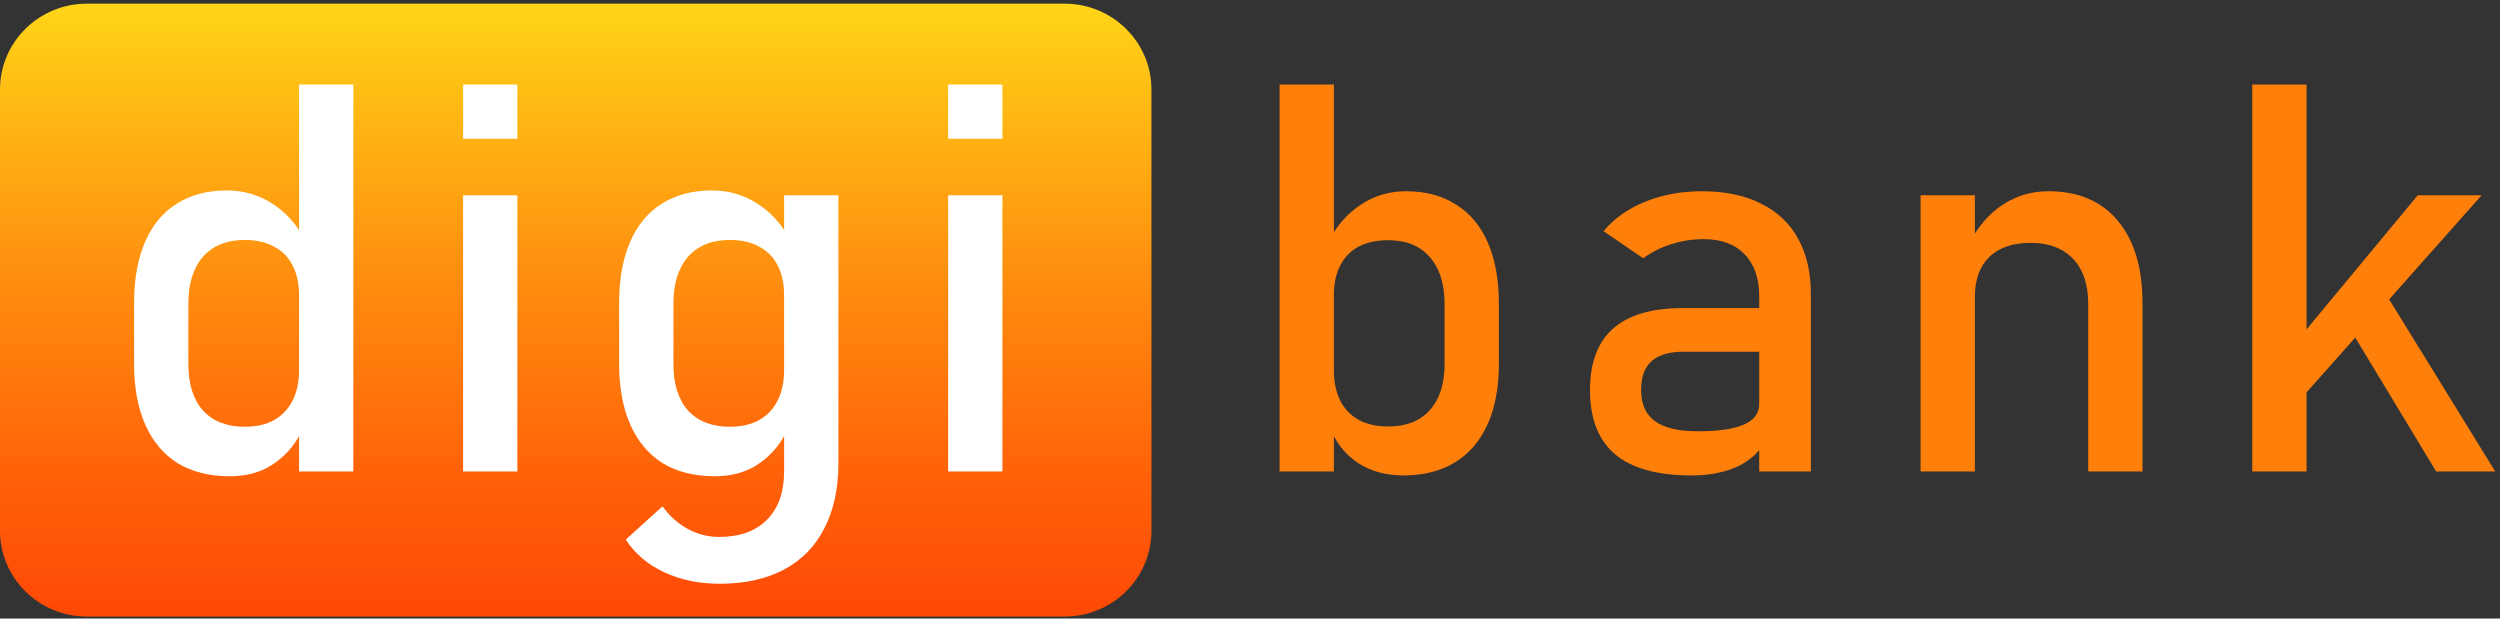
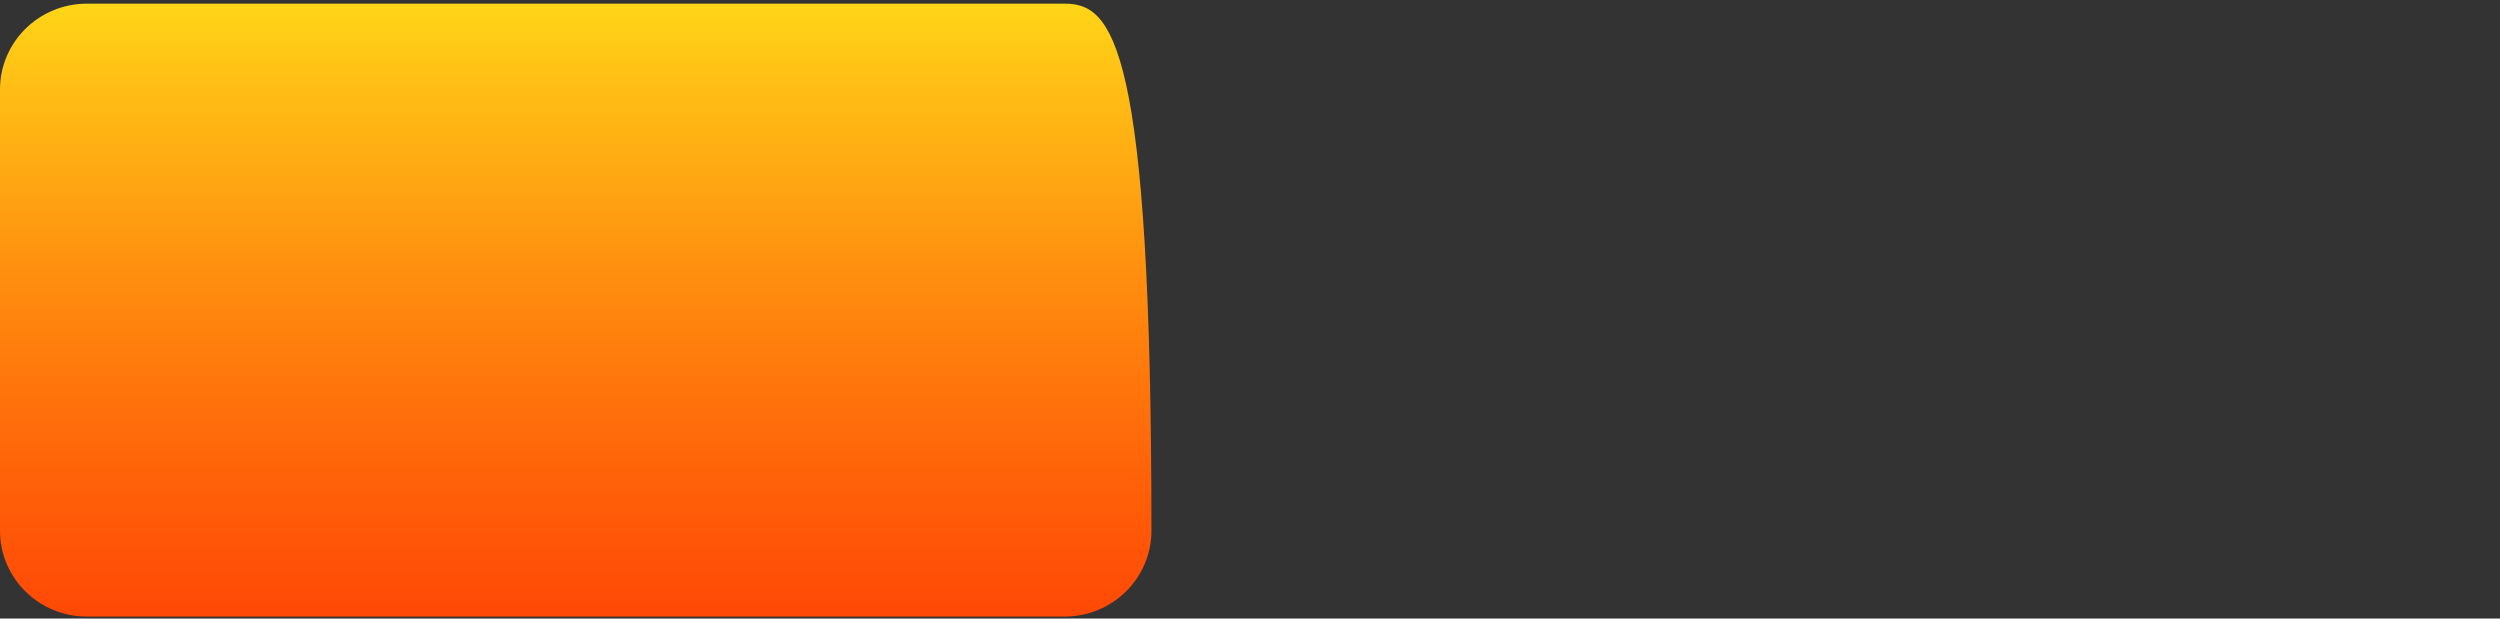
<svg xmlns="http://www.w3.org/2000/svg" width="578" height="143" viewBox="0 0 578 143" fill="none">
  <rect x="0" y="0" width="578" height="143" fill="#333333" stroke="none" />
-   <path d="M246.121 0.846H20.091C8.995 0.846 0 9.729 0 20.687V122.712C0 133.67 8.995 142.553 20.091 142.553H246.121C257.217 142.553 266.212 133.67 266.212 122.712V20.687C266.212 9.729 257.217 0.846 246.121 0.846Z" fill="url(#paint0_linear_74_24)" />
-   <path d="M69.143 19.545H81.693V109H69.143V19.545ZM53.085 110.107C48.409 110.107 44.41 109.103 41.088 107.093C37.807 105.042 35.305 102.068 33.582 98.172C31.859 94.275 30.998 89.6 30.998 84.144V70.056C30.998 64.56 31.839 59.863 33.52 55.967C35.202 52.07 37.643 49.117 40.842 47.107C44.082 45.057 47.958 44.031 52.47 44.031C56.243 44.031 59.688 45.016 62.806 46.984C65.964 48.953 68.507 51.722 70.435 55.29L69.143 68.333C69.143 65.626 68.65 63.309 67.666 61.381C66.682 59.453 65.246 57.997 63.359 57.013C61.514 55.987 59.258 55.475 56.592 55.475C52.449 55.475 49.23 56.767 46.933 59.351C44.677 61.935 43.549 65.564 43.549 70.24V84.144C43.549 88.779 44.677 92.368 46.933 94.911C49.23 97.413 52.449 98.664 56.592 98.664C59.258 98.664 61.514 98.151 63.359 97.126C65.246 96.06 66.682 94.542 67.666 92.573C68.65 90.605 69.143 88.246 69.143 85.498L70.004 98.972C68.732 102.13 66.641 104.775 63.728 106.908C60.857 109.041 57.31 110.107 53.085 110.107ZM107.066 19.545H119.616V32.096H107.066V19.545ZM107.066 45.139H119.616V109H107.066V45.139ZM166.399 134.963C161.6 134.963 157.293 134.061 153.479 132.256C149.705 130.492 146.773 127.99 144.681 124.75L153.171 117.06C154.812 119.315 156.76 121.059 159.016 122.289C161.313 123.52 163.712 124.135 166.214 124.135C171.013 124.135 174.725 122.802 177.35 120.136C179.975 117.511 181.287 113.778 181.287 108.938V45.139H193.838V107.093C193.838 112.958 192.751 117.982 190.578 122.166C188.445 126.35 185.328 129.528 181.226 131.702C177.124 133.876 172.182 134.963 166.399 134.963ZM165.23 110.107C160.554 110.107 156.555 109.103 153.233 107.093C149.952 105.042 147.45 102.068 145.727 98.172C144.004 94.275 143.143 89.6 143.143 84.144V70.056C143.143 64.56 143.984 59.863 145.665 55.967C147.347 52.07 149.787 49.117 152.987 47.107C156.227 45.057 160.103 44.031 164.615 44.031C168.388 44.031 171.833 45.016 174.951 46.984C178.109 48.953 180.652 51.722 182.579 55.29L181.287 68.333C181.287 65.626 180.795 63.309 179.811 61.381C178.827 59.453 177.391 57.997 175.504 57.013C173.659 55.987 171.403 55.475 168.737 55.475C164.594 55.475 161.374 56.767 159.078 59.351C156.822 61.935 155.694 65.564 155.694 70.24V84.144C155.694 88.779 156.822 92.368 159.078 94.911C161.374 97.413 164.594 98.664 168.737 98.664C171.403 98.664 173.659 98.151 175.504 97.126C177.391 96.06 178.827 94.542 179.811 92.573C180.795 90.605 181.287 88.246 181.287 85.498L182.149 98.972C180.877 102.13 178.786 104.775 175.873 106.908C173.002 109.041 169.454 110.107 165.23 110.107ZM219.211 19.545H231.761V32.096H219.211V19.545ZM219.211 45.139H231.761V109H219.211V45.139Z" fill="white" />
-   <path d="M324.452 109.923C320.474 109.923 317.008 108.979 314.055 107.093C311.102 105.165 308.928 102.458 307.533 98.972L308.395 85.621C308.395 88.369 308.887 90.707 309.871 92.635C310.855 94.562 312.271 96.039 314.116 97.064C316.003 98.09 318.279 98.603 320.945 98.603C325.088 98.603 328.287 97.352 330.543 94.85C332.84 92.307 333.988 88.738 333.988 84.144V70.302C333.988 65.626 332.84 61.996 330.543 59.412C328.287 56.828 325.088 55.536 320.945 55.536C318.279 55.536 316.003 56.028 314.116 57.013C312.271 57.997 310.855 59.453 309.871 61.381C308.887 63.268 308.395 65.544 308.395 68.21L307.103 55.905C309.03 52.173 311.553 49.302 314.67 47.292C317.787 45.241 321.253 44.216 325.067 44.216C329.579 44.216 333.435 45.241 336.634 47.292C339.874 49.302 342.335 52.255 344.017 56.151C345.698 60.048 346.539 64.744 346.539 70.24V84.144C346.539 89.559 345.678 94.193 343.955 98.049C342.232 101.904 339.71 104.857 336.388 106.908C333.065 108.918 329.087 109.923 324.452 109.923ZM295.844 19.545H308.395V109H295.844V19.545ZM406.734 68.518C406.734 64.334 405.606 61.094 403.35 58.797C401.135 56.459 397.977 55.29 393.875 55.29C391.332 55.29 388.83 55.68 386.369 56.459C383.949 57.238 381.796 58.325 379.909 59.72L370.742 53.444C373.162 50.532 376.341 48.276 380.279 46.677C384.257 45.036 388.666 44.216 393.506 44.216C398.797 44.216 403.329 45.159 407.103 47.046C410.876 48.892 413.747 51.599 415.716 55.167C417.685 58.694 418.669 62.96 418.669 67.964V109H406.734V68.518ZM391.107 109.923C383.232 109.923 377.346 108.303 373.449 105.062C369.553 101.781 367.605 96.818 367.605 90.174C367.605 83.857 369.389 79.12 372.957 75.962C376.526 72.804 381.919 71.225 389.138 71.225H407.287L408.149 81.314H389.199C385.918 81.314 383.457 82.053 381.817 83.529C380.217 84.965 379.417 87.18 379.417 90.174C379.417 93.414 380.484 95.814 382.616 97.372C384.79 98.931 388.071 99.71 392.46 99.71C397.259 99.71 400.827 99.197 403.165 98.172C405.544 97.147 406.734 95.547 406.734 93.373L408.026 102.355C406.918 104.078 405.544 105.493 403.904 106.601C402.304 107.708 400.438 108.528 398.305 109.062C396.172 109.636 393.773 109.923 391.107 109.923ZM444.041 45.139H456.592V109H444.041V45.139ZM482.801 70.302C482.801 65.79 481.632 62.304 479.294 59.843C476.956 57.382 473.675 56.151 469.451 56.151C465.349 56.151 462.17 57.238 459.914 59.412C457.7 61.586 456.592 64.642 456.592 68.579L455.3 56.274C457.269 52.419 459.832 49.445 462.991 47.353C466.19 45.262 469.717 44.216 473.573 44.216C480.504 44.216 485.857 46.492 489.63 51.045C493.445 55.557 495.352 61.955 495.352 70.24V109H482.801V70.302ZM526.138 84.76L558.992 45.139H573.757L525.338 99.648L526.138 84.76ZM520.724 19.545H533.275V109H520.724V19.545ZM540.965 72.147L549.025 63.78L576.895 109H563.237L540.965 72.147Z" fill="#FF7F0B" />
+   <path d="M246.121 0.846H20.091C8.995 0.846 0 9.729 0 20.687V122.712C0 133.67 8.995 142.553 20.091 142.553H246.121C257.217 142.553 266.212 133.67 266.212 122.712C266.212 9.729 257.217 0.846 246.121 0.846Z" fill="url(#paint0_linear_74_24)" />
  <defs>
    <linearGradient id="paint0_linear_74_24" x1="133.106" y1="0.692" x2="133.106" y2="263.581" gradientUnits="userSpaceOnUse">
      <stop stop-color="#FFD618" />
      <stop offset="0.06" stop-color="#FFC215" />
      <stop offset="0.24" stop-color="#FF8E0F" />
      <stop offset="0.41" stop-color="#FF6309" />
      <stop offset="0.57" stop-color="#FF4205" />
      <stop offset="0.73" stop-color="#FF2A02" />
      <stop offset="0.88" stop-color="#FF1B00" />
      <stop offset="1" stop-color="#FF1700" />
    </linearGradient>
  </defs>
</svg>